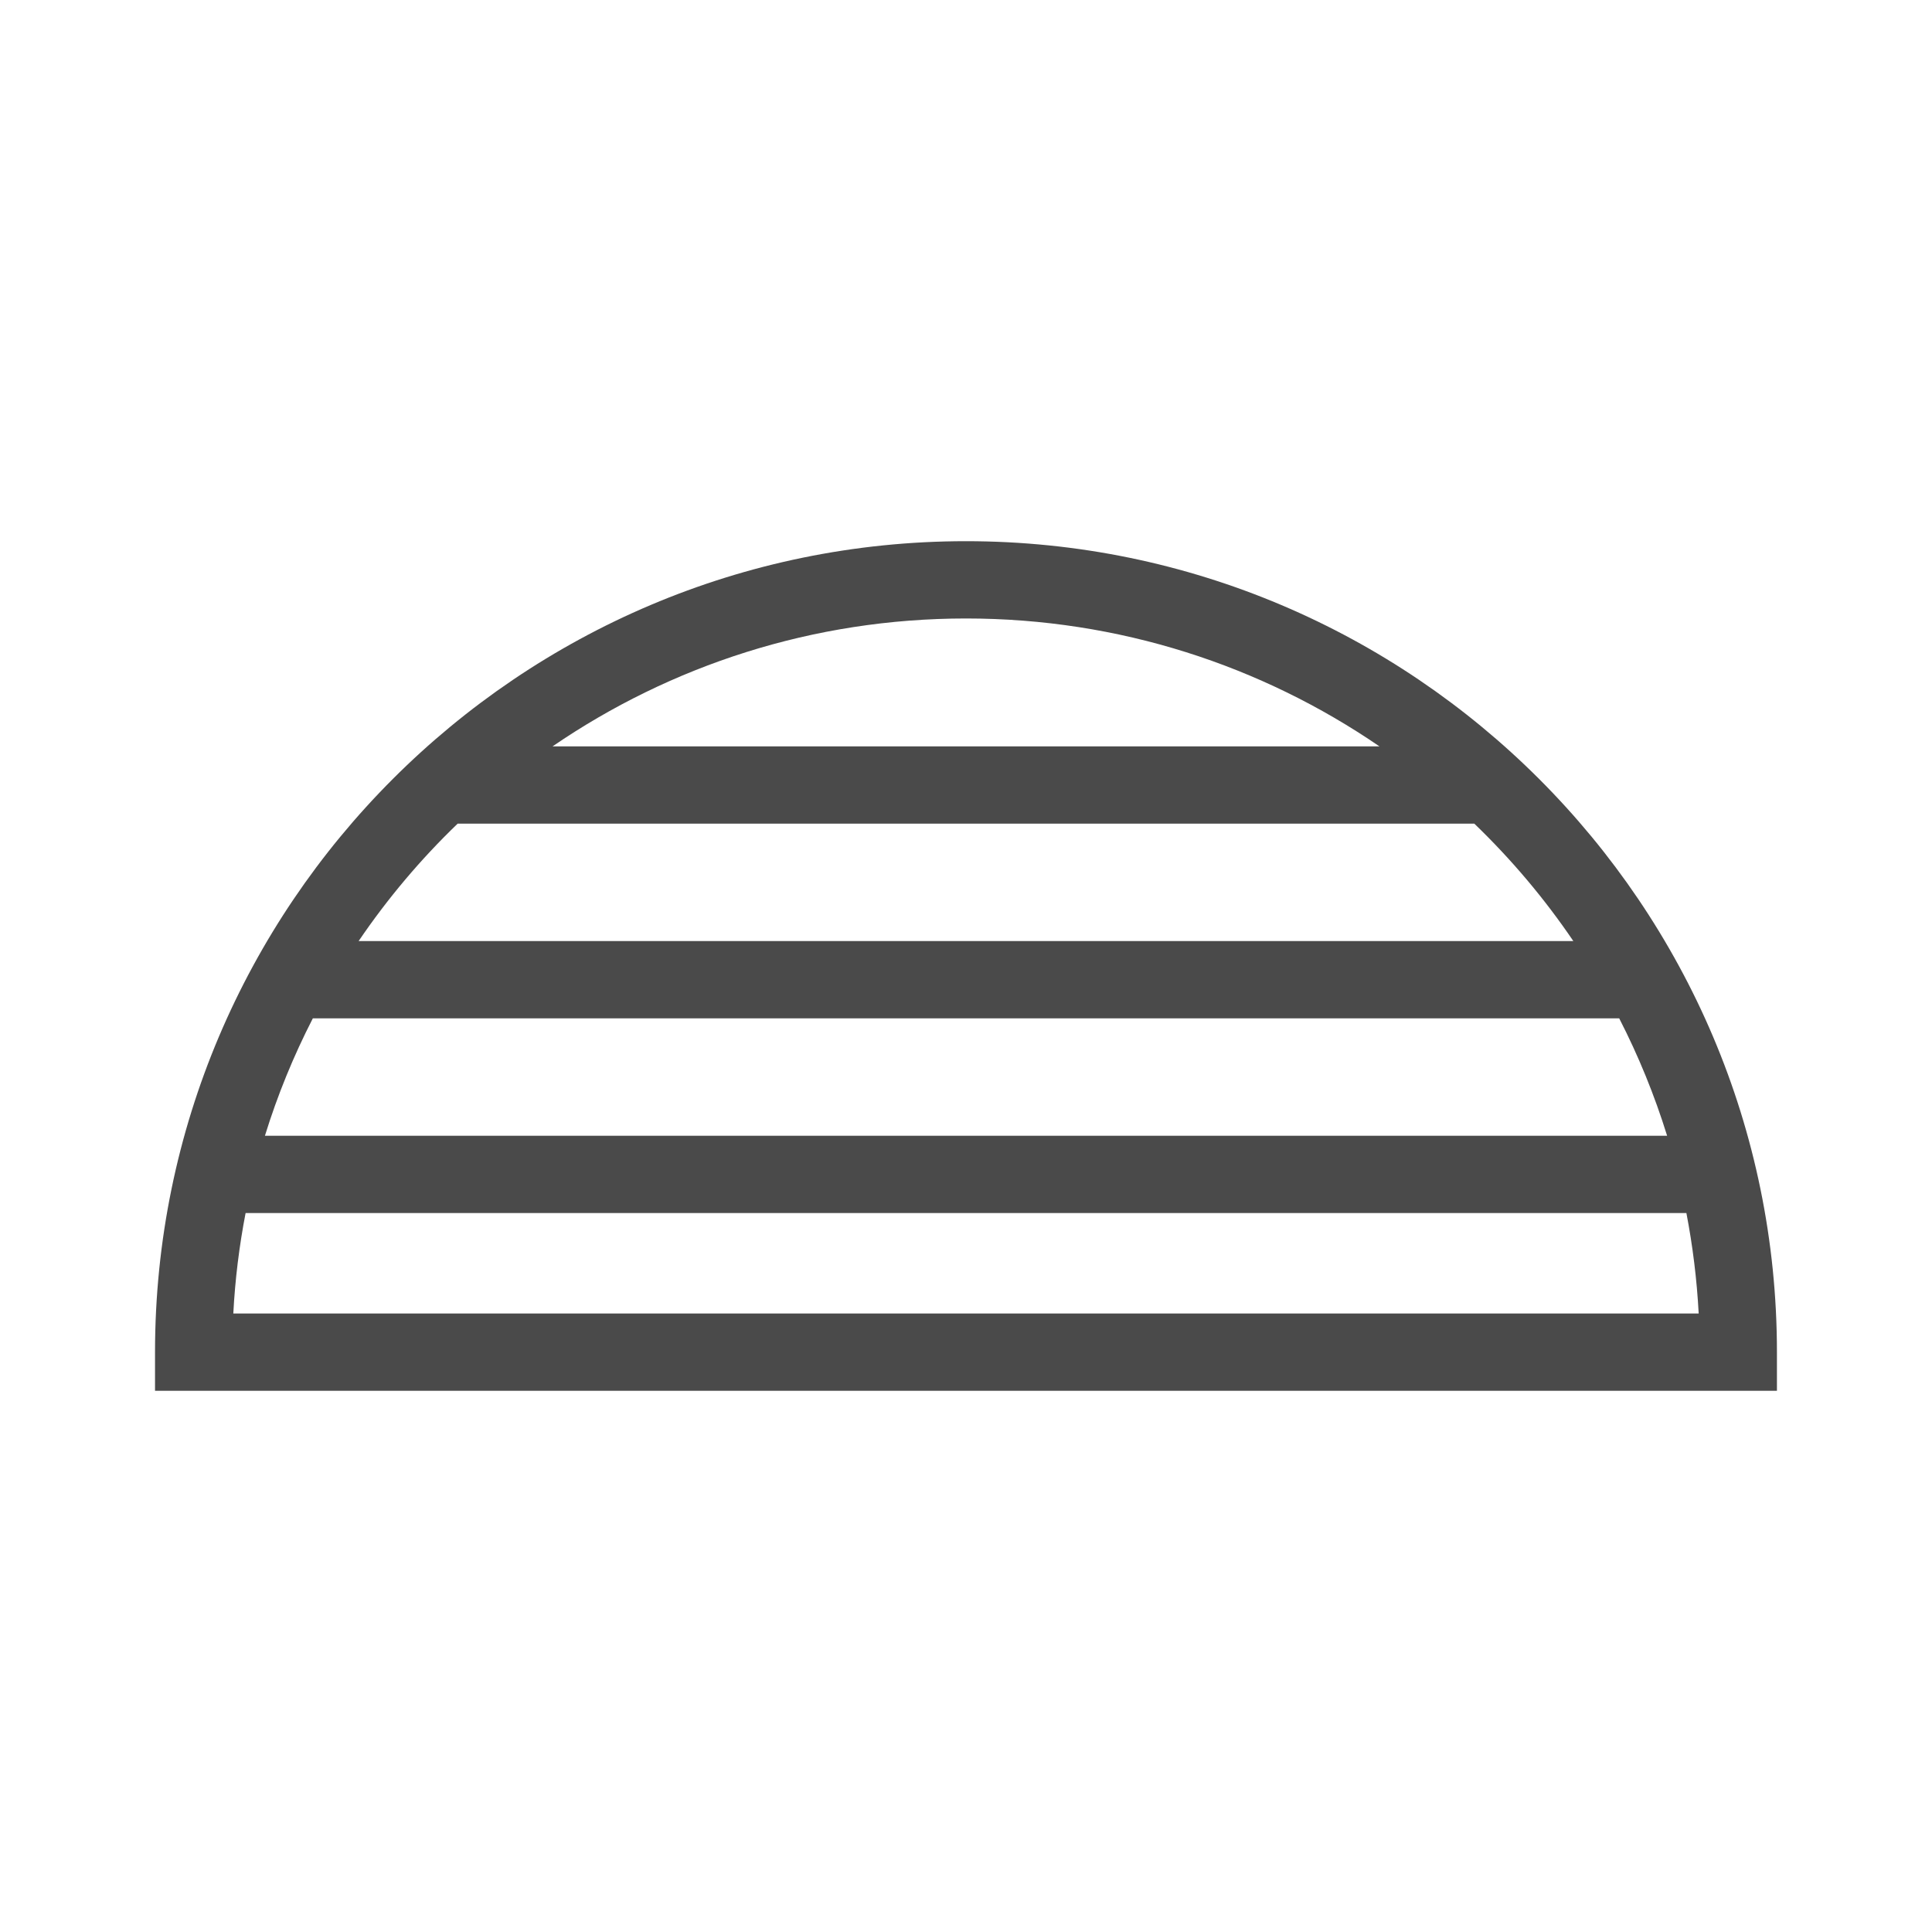
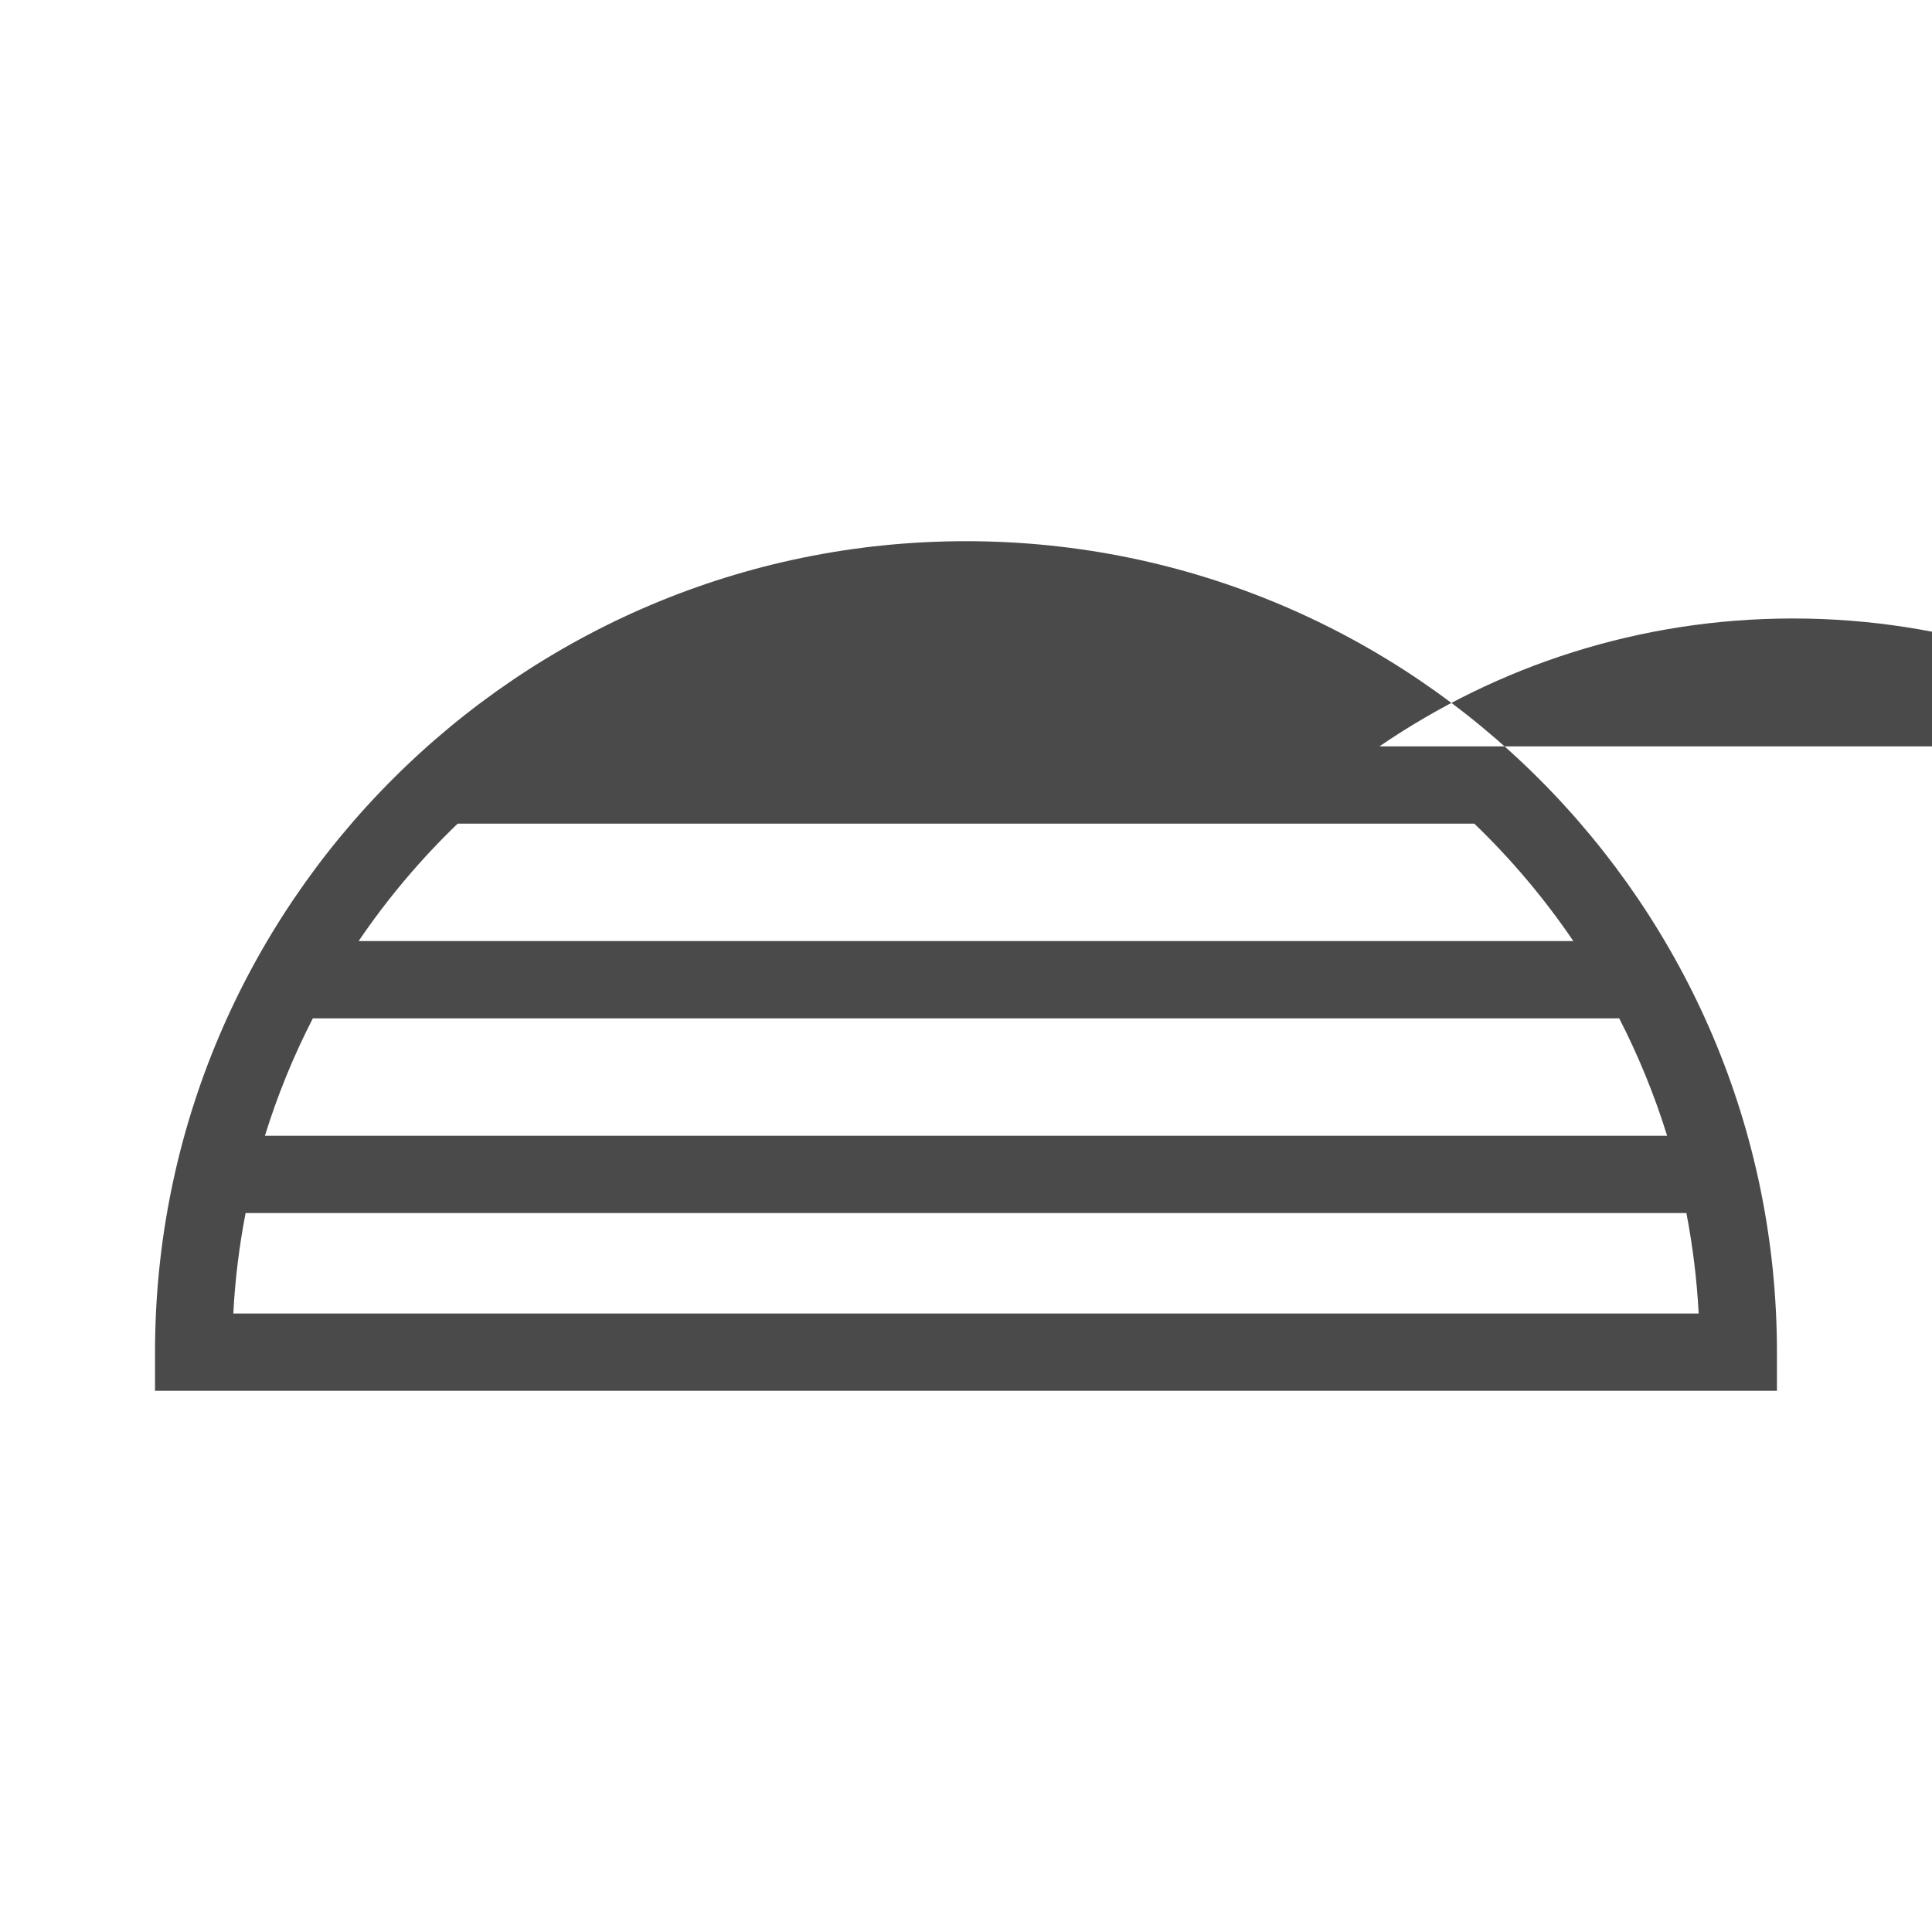
<svg xmlns="http://www.w3.org/2000/svg" id="expanded_-_export" data-name="expanded - export" viewBox="0 0 500 500">
  <defs>
    <style>
      .cls-1 {
        fill: #4a4a4a;
        stroke-width: 0px;
      }
    </style>
  </defs>
-   <path class="cls-1" d="M249.99,140.06c-115.72,0-209.87,94.15-209.87,209.88v10h419.75v-10c0-115.73-94.15-209.88-209.88-209.88ZM431.44,293.94H68.56c3.26-10.55,7.43-20.71,12.4-30.39h338.09c4.97,9.68,9.13,19.84,12.4,30.39ZM357,193.16h-214c30.49-20.87,67.34-33.1,107-33.1s76.51,12.22,107,33.1ZM118.44,213.16h263.11c9.56,9.2,18.16,19.38,25.63,30.39H92.81c7.48-11.01,16.07-21.2,25.63-30.39ZM60.38,339.94c.46-8.84,1.54-17.52,3.18-26h372.88c1.63,8.48,2.71,17.16,3.18,26H60.38Z" />
+   <path class="cls-1" d="M249.99,140.06c-115.72,0-209.87,94.15-209.87,209.88v10h419.75v-10c0-115.73-94.15-209.88-209.88-209.88ZM431.44,293.94H68.56c3.26-10.55,7.43-20.71,12.4-30.39h338.09c4.97,9.68,9.13,19.84,12.4,30.39ZM357,193.16c30.49-20.87,67.34-33.1,107-33.1s76.51,12.22,107,33.1ZM118.44,213.16h263.11c9.56,9.2,18.16,19.38,25.63,30.39H92.81c7.48-11.01,16.07-21.2,25.63-30.39ZM60.38,339.94c.46-8.84,1.54-17.52,3.18-26h372.88c1.63,8.48,2.71,17.16,3.18,26H60.38Z" />
</svg>